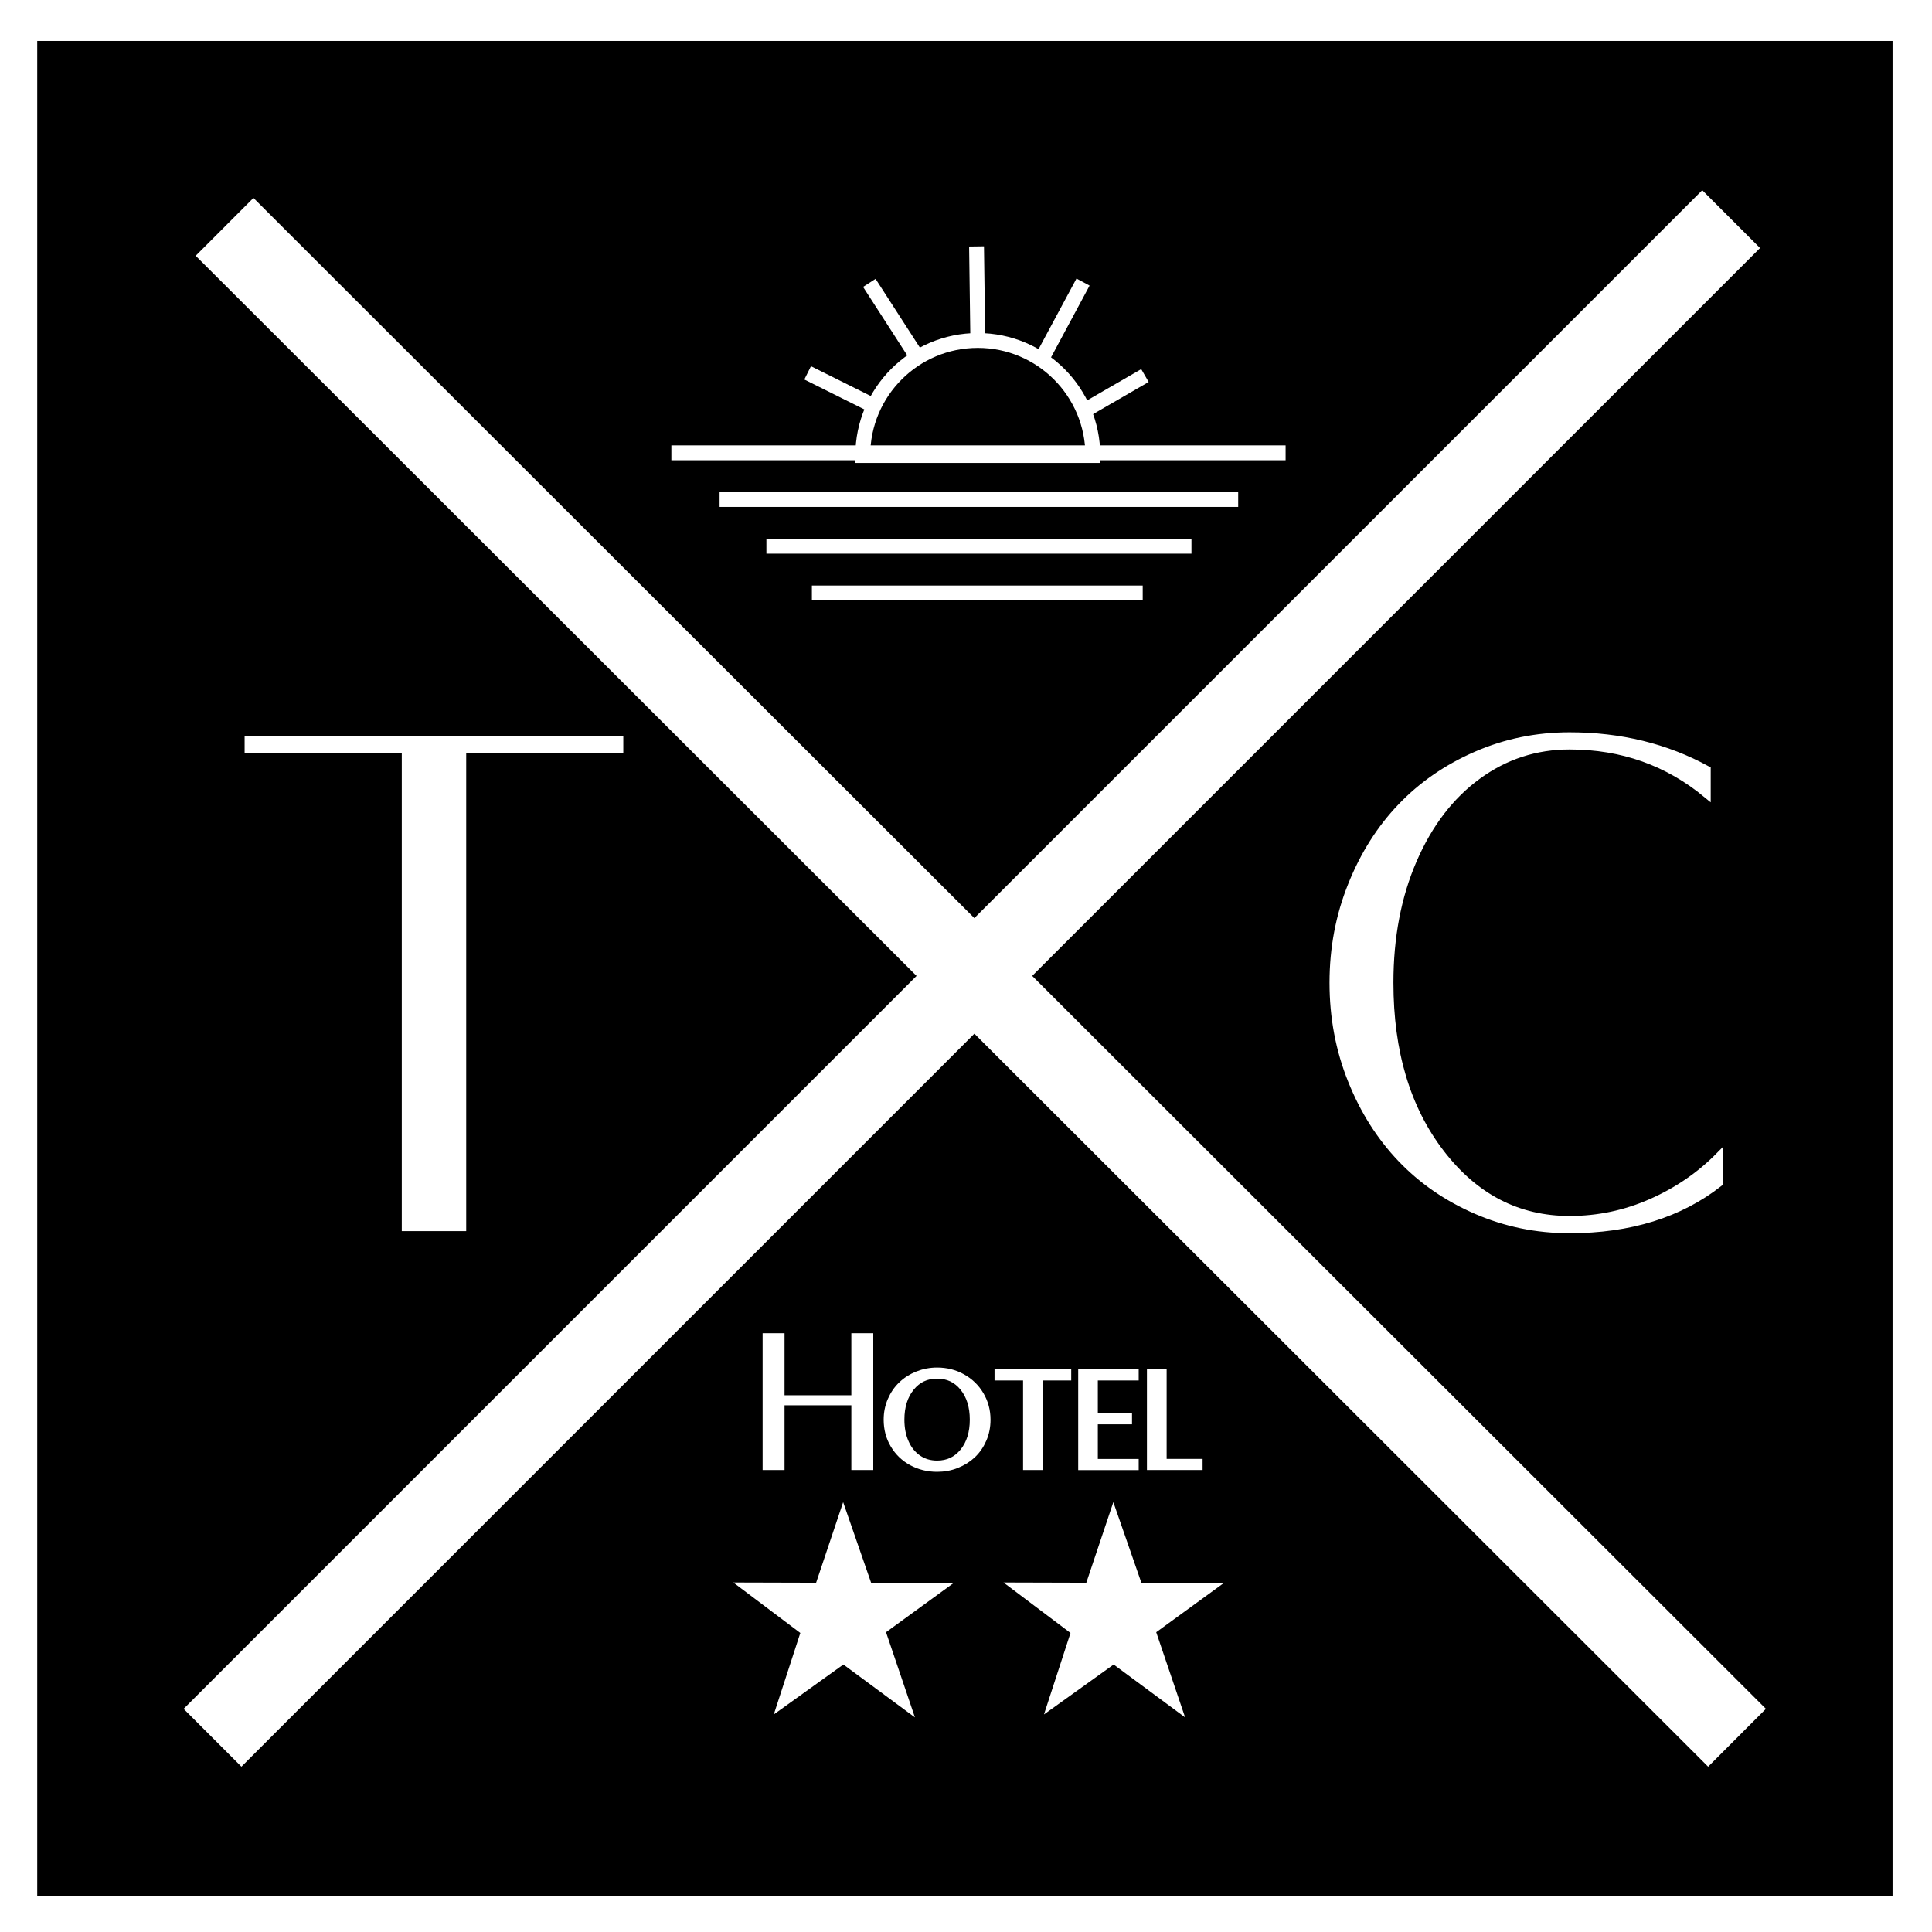
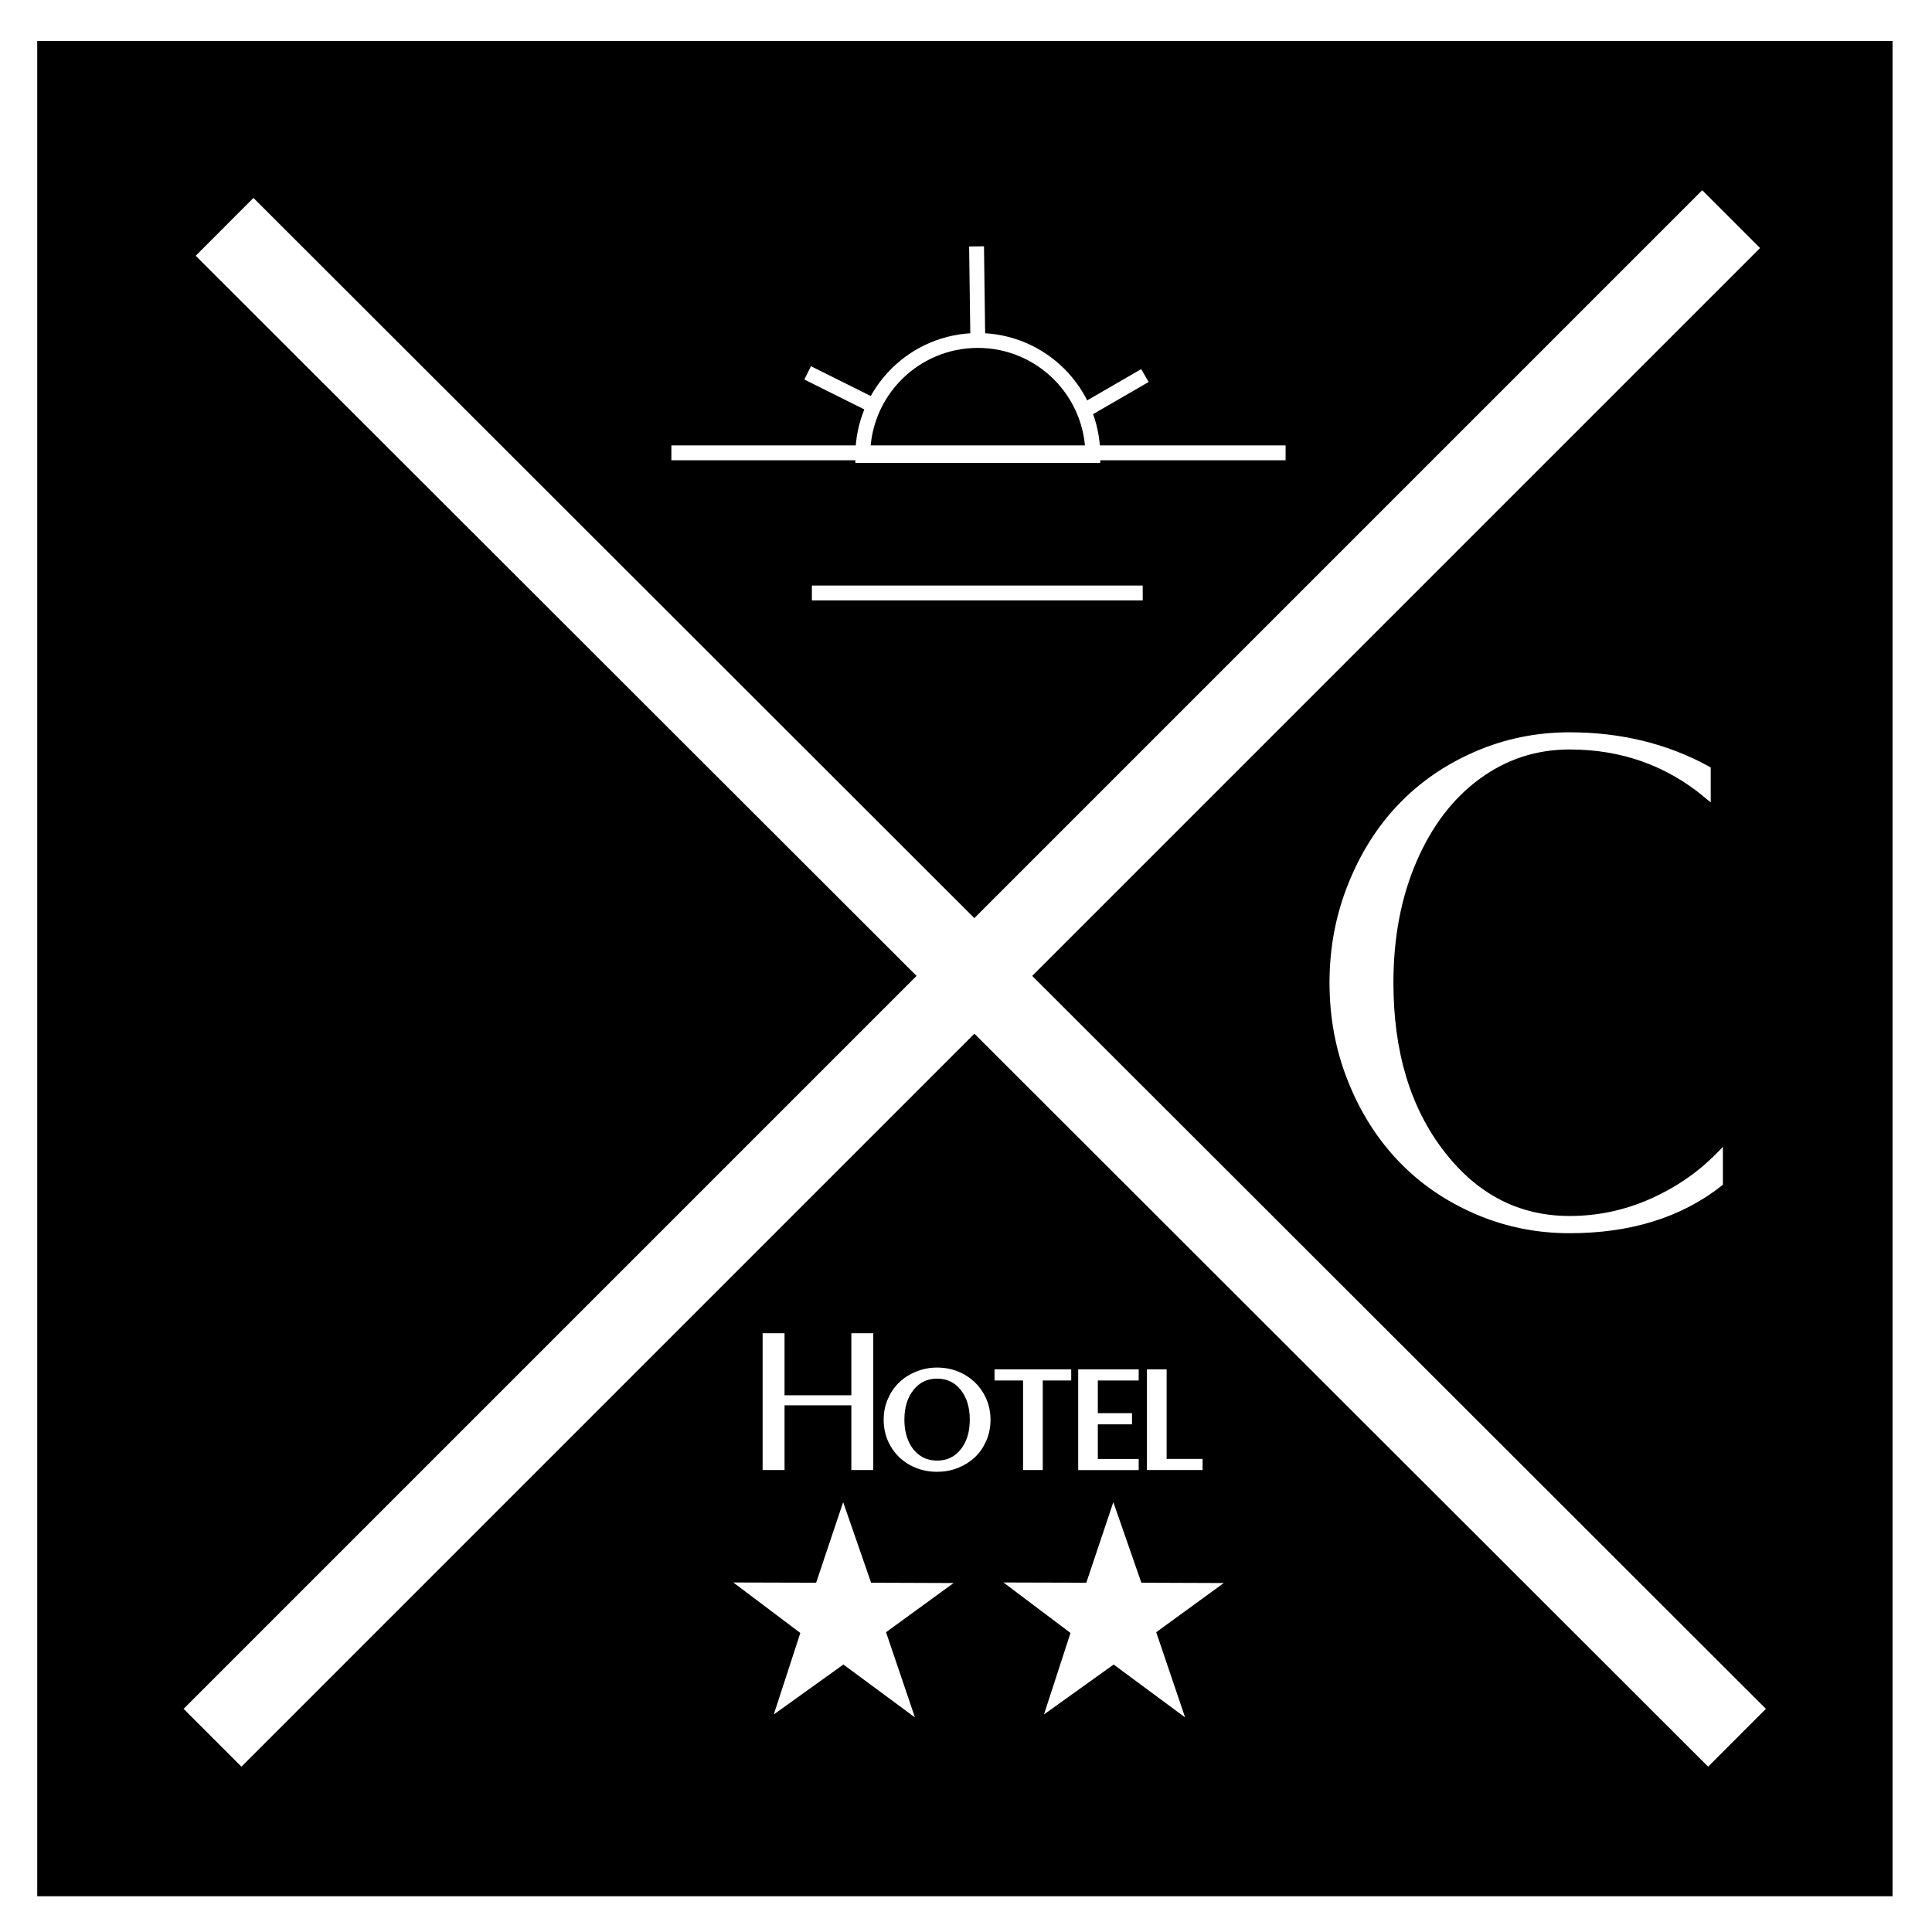
<svg xmlns="http://www.w3.org/2000/svg" version="1.1" width="260" height="260">
  <rect width="100%" height="100%" fill="#808080" stroke="none" />
  <svg version="1.1" id="SvgjsSvg1000" x="0px" y="0px" viewBox="0 0 260 260" style="enable-background:new 0 0 260 260;" xml:space="preserve">
    <style type="text/css">
	.st0{stroke:#FFFFFF;stroke-width:7;stroke-miterlimit:10;}
	.st1{fill:#FFFFFF;stroke:#FFFFFF;stroke-miterlimit:10;}
	.st2{fill:#FFFFFF;stroke:#FFFFFF;stroke-width:2;stroke-miterlimit:10;}
	.st3{fill:none;stroke:#FFFFFF;stroke-width:2;stroke-miterlimit:10;}
	.st4{fill:#FFFFFF;stroke:#FFFFFF;stroke-width:11;stroke-miterlimit:10;}
	.st5{fill:#FFFFFF;stroke:#FFFFFF;stroke-width:0.25;stroke-miterlimit:10;}
</style>
    <rect x="1.51" y="2.01" class="st0" width="256.68" height="256.68" />
    <g>
      <path class="st1" d="M117.02,179.92v17.41h-1.95v-8.71h-9.99v8.71h-1.95v-17.41h1.95v8.35h9.99v-8.35H117.02z" />
      <path class="st1" d="M119.42,191.05c0-0.91,0.17-1.77,0.52-2.58c0.35-0.81,0.82-1.5,1.42-2.07c0.6-0.58,1.31-1.03,2.13-1.36   c0.83-0.33,1.7-0.5,2.62-0.5c1.23,0,2.36,0.28,3.38,0.85c1.02,0.57,1.83,1.35,2.42,2.35c0.59,1,0.89,2.1,0.89,3.32   c0,0.93-0.17,1.8-0.52,2.61c-0.35,0.81-0.82,1.5-1.42,2.07c-0.6,0.57-1.31,1.01-2.13,1.34c-0.82,0.33-1.7,0.49-2.62,0.49   c-1.23,0-2.36-0.28-3.38-0.83s-1.83-1.33-2.42-2.33C119.71,193.41,119.42,192.29,119.42,191.05z M121.21,191.05   c0,1.17,0.2,2.21,0.61,3.12c0.4,0.91,0.98,1.62,1.72,2.13c0.75,0.51,1.6,0.76,2.57,0.76c1.47,0,2.65-0.56,3.55-1.67   c0.9-1.12,1.35-2.56,1.35-4.34c0-1.77-0.45-3.22-1.35-4.34c-0.9-1.12-2.09-1.68-3.55-1.68c-1.46,0-2.64,0.56-3.54,1.68   C121.66,187.83,121.21,189.28,121.21,191.05z" />
      <path class="st1" d="M138.18,197.33v-12.05h-3.84v-0.5h9.32v0.5h-3.83v12.05H138.18z" />
      <path class="st1" d="M145.6,197.33v-12.55h7.14v0.5h-5.5v5.4h4.6v0.5h-4.6v5.66h5.5v0.5H145.6z" />
      <path class="st1" d="M154.85,197.33v-12.55h1.65v12.05h4.84v0.5H154.85z" />
    </g>
    <g>
-       <path class="st1" d="M83.38,99.51v1.35H62.24v64.32h-7.67v-64.32H33.42v-1.35H83.38z" />
-     </g>
+       </g>
    <g>
      <path class="st1" d="M229.72,103.57v3.34c-5.26-4.36-11.42-6.55-18.48-6.55c-4.57,0-8.7,1.34-12.38,4.03   c-3.68,2.68-6.57,6.46-8.68,11.33c-2.11,4.87-3.16,10.38-3.16,16.53c0,9.33,2.29,16.97,6.88,22.94c4.59,5.97,10.37,8.95,17.33,8.95   c3.86,0,7.53-0.78,11.03-2.33c3.5-1.55,6.53-3.63,9.1-6.24v3.63c-5.32,4.18-12.04,6.26-20.14,6.26c-4.43,0-8.6-0.86-12.54-2.57   s-7.3-4.03-10.11-6.97c-2.81-2.94-5.04-6.45-6.68-10.55c-1.65-4.1-2.47-8.47-2.47-13.12c0-4.62,0.82-8.98,2.47-13.09   c1.64-4.11,3.87-7.64,6.68-10.57c2.81-2.94,6.18-5.26,10.11-6.97c3.93-1.71,8.11-2.57,12.54-2.57   C218.06,99.05,224.22,100.56,229.72,103.57z" />
    </g>
-     <line class="st2" x1="140.25" y1="48.2" x2="145.75" y2="37.96" />
    <path class="st3" d="M147.07,61.3c0,0-6.93,0-15.48,0s-15.48,0-15.48,0c0-8.55,6.93-15.48,15.48-15.48S147.07,52.75,147.07,61.3z" />
    <line class="st2" x1="131.59" y1="45.82" x2="131.42" y2="33.16" />
-     <line class="st2" x1="123.47" y1="48.12" x2="116.99" y2="38.07" />
    <line class="st2" x1="90.35" y1="60.94" x2="173.01" y2="60.94" />
-     <line class="st2" x1="96.84" y1="67.22" x2="166.63" y2="67.22" />
-     <line class="st2" x1="103.14" y1="73.51" x2="160.34" y2="73.51" />
    <line class="st2" x1="109.26" y1="79.8" x2="153.78" y2="79.8" />
    <line class="st4" x1="30.22" y1="30.53" x2="233.76" y2="233.86" />
    <line class="st4" x1="232.97" y1="29.49" x2="28.6" y2="233.86" />
    <line class="st2" x1="145.85" y1="55.3" x2="154.08" y2="50.54" />
    <line class="st2" x1="117.4" y1="54.52" x2="108.69" y2="50.18" />
    <g>
      <polygon class="st5" points="113.47,202.54 117.14,213.12 127.95,213.16 119.09,219.61 122.88,230.78 113.5,223.85 104.37,230.4    107.85,219.71 99.06,213.09 109.92,213.12  " />
      <polygon class="st5" points="149.83,202.54 153.51,213.12 164.31,213.16 155.45,219.61 159.24,230.78 149.87,223.85 140.73,230.4    144.21,219.71 135.42,213.09 146.28,213.12  " />
    </g>
  </svg>
  <style>@media (prefers-color-scheme: light) { :root { filter: none; } }
</style>
</svg>